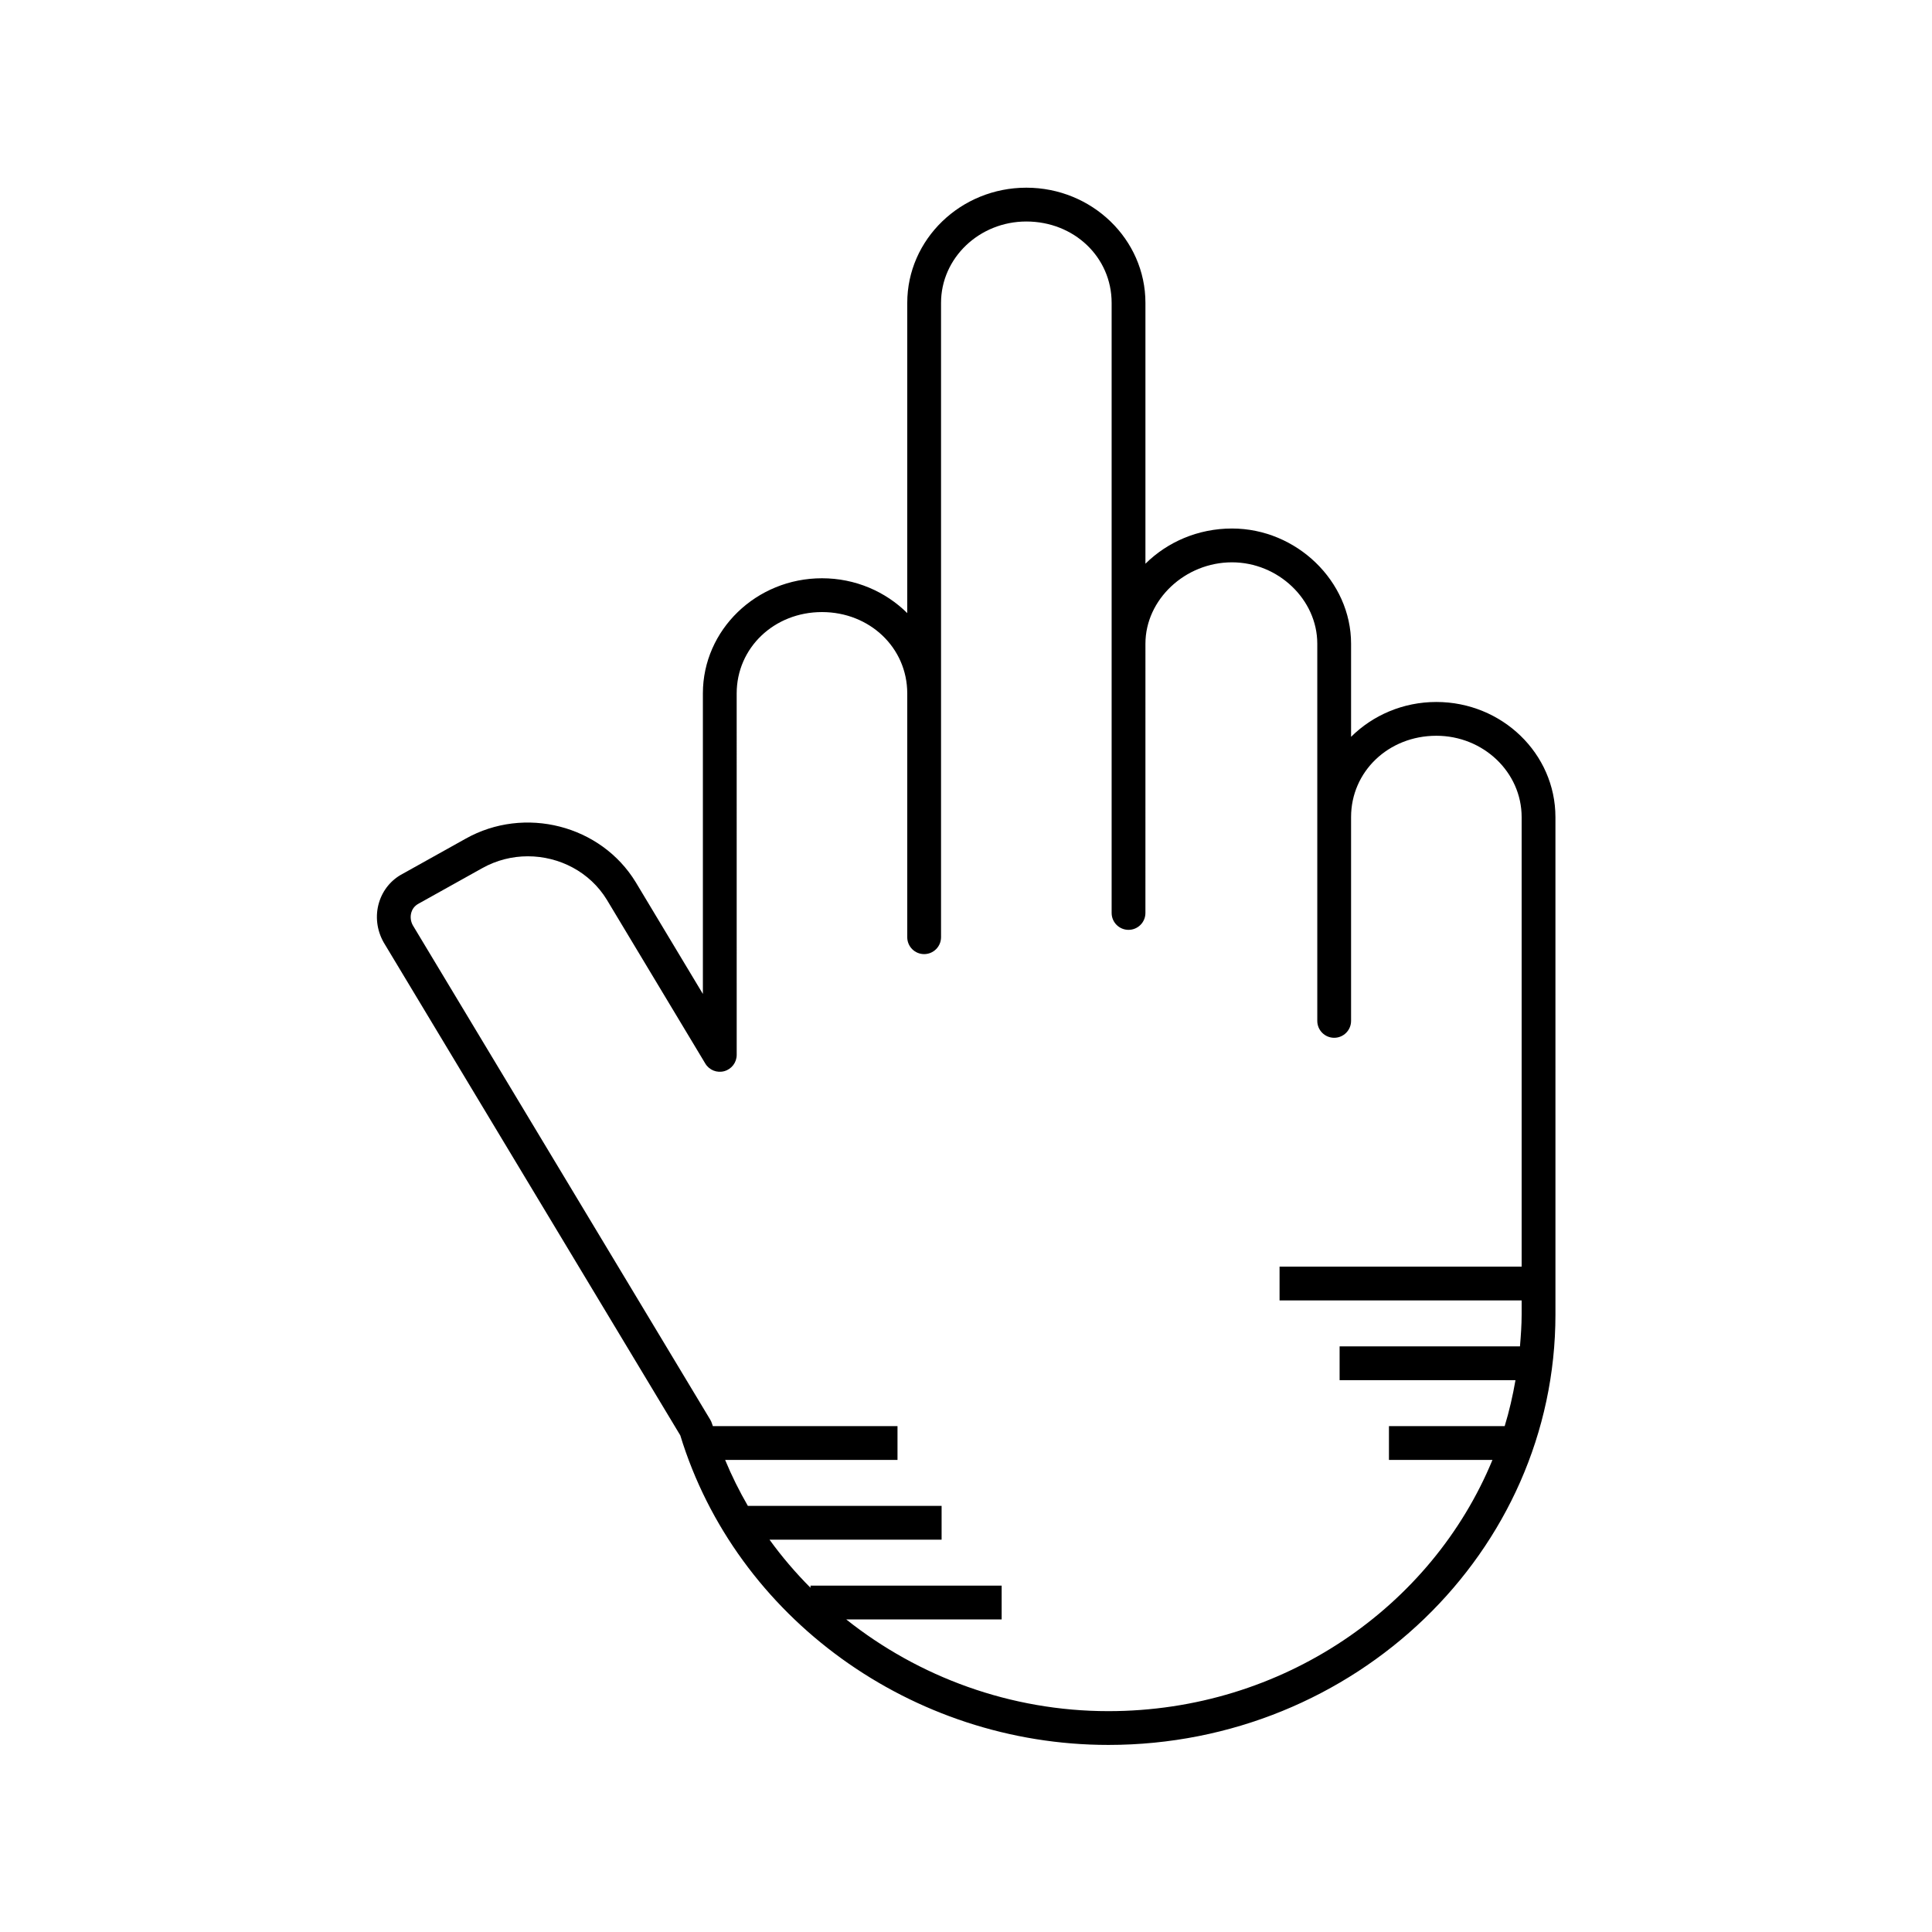
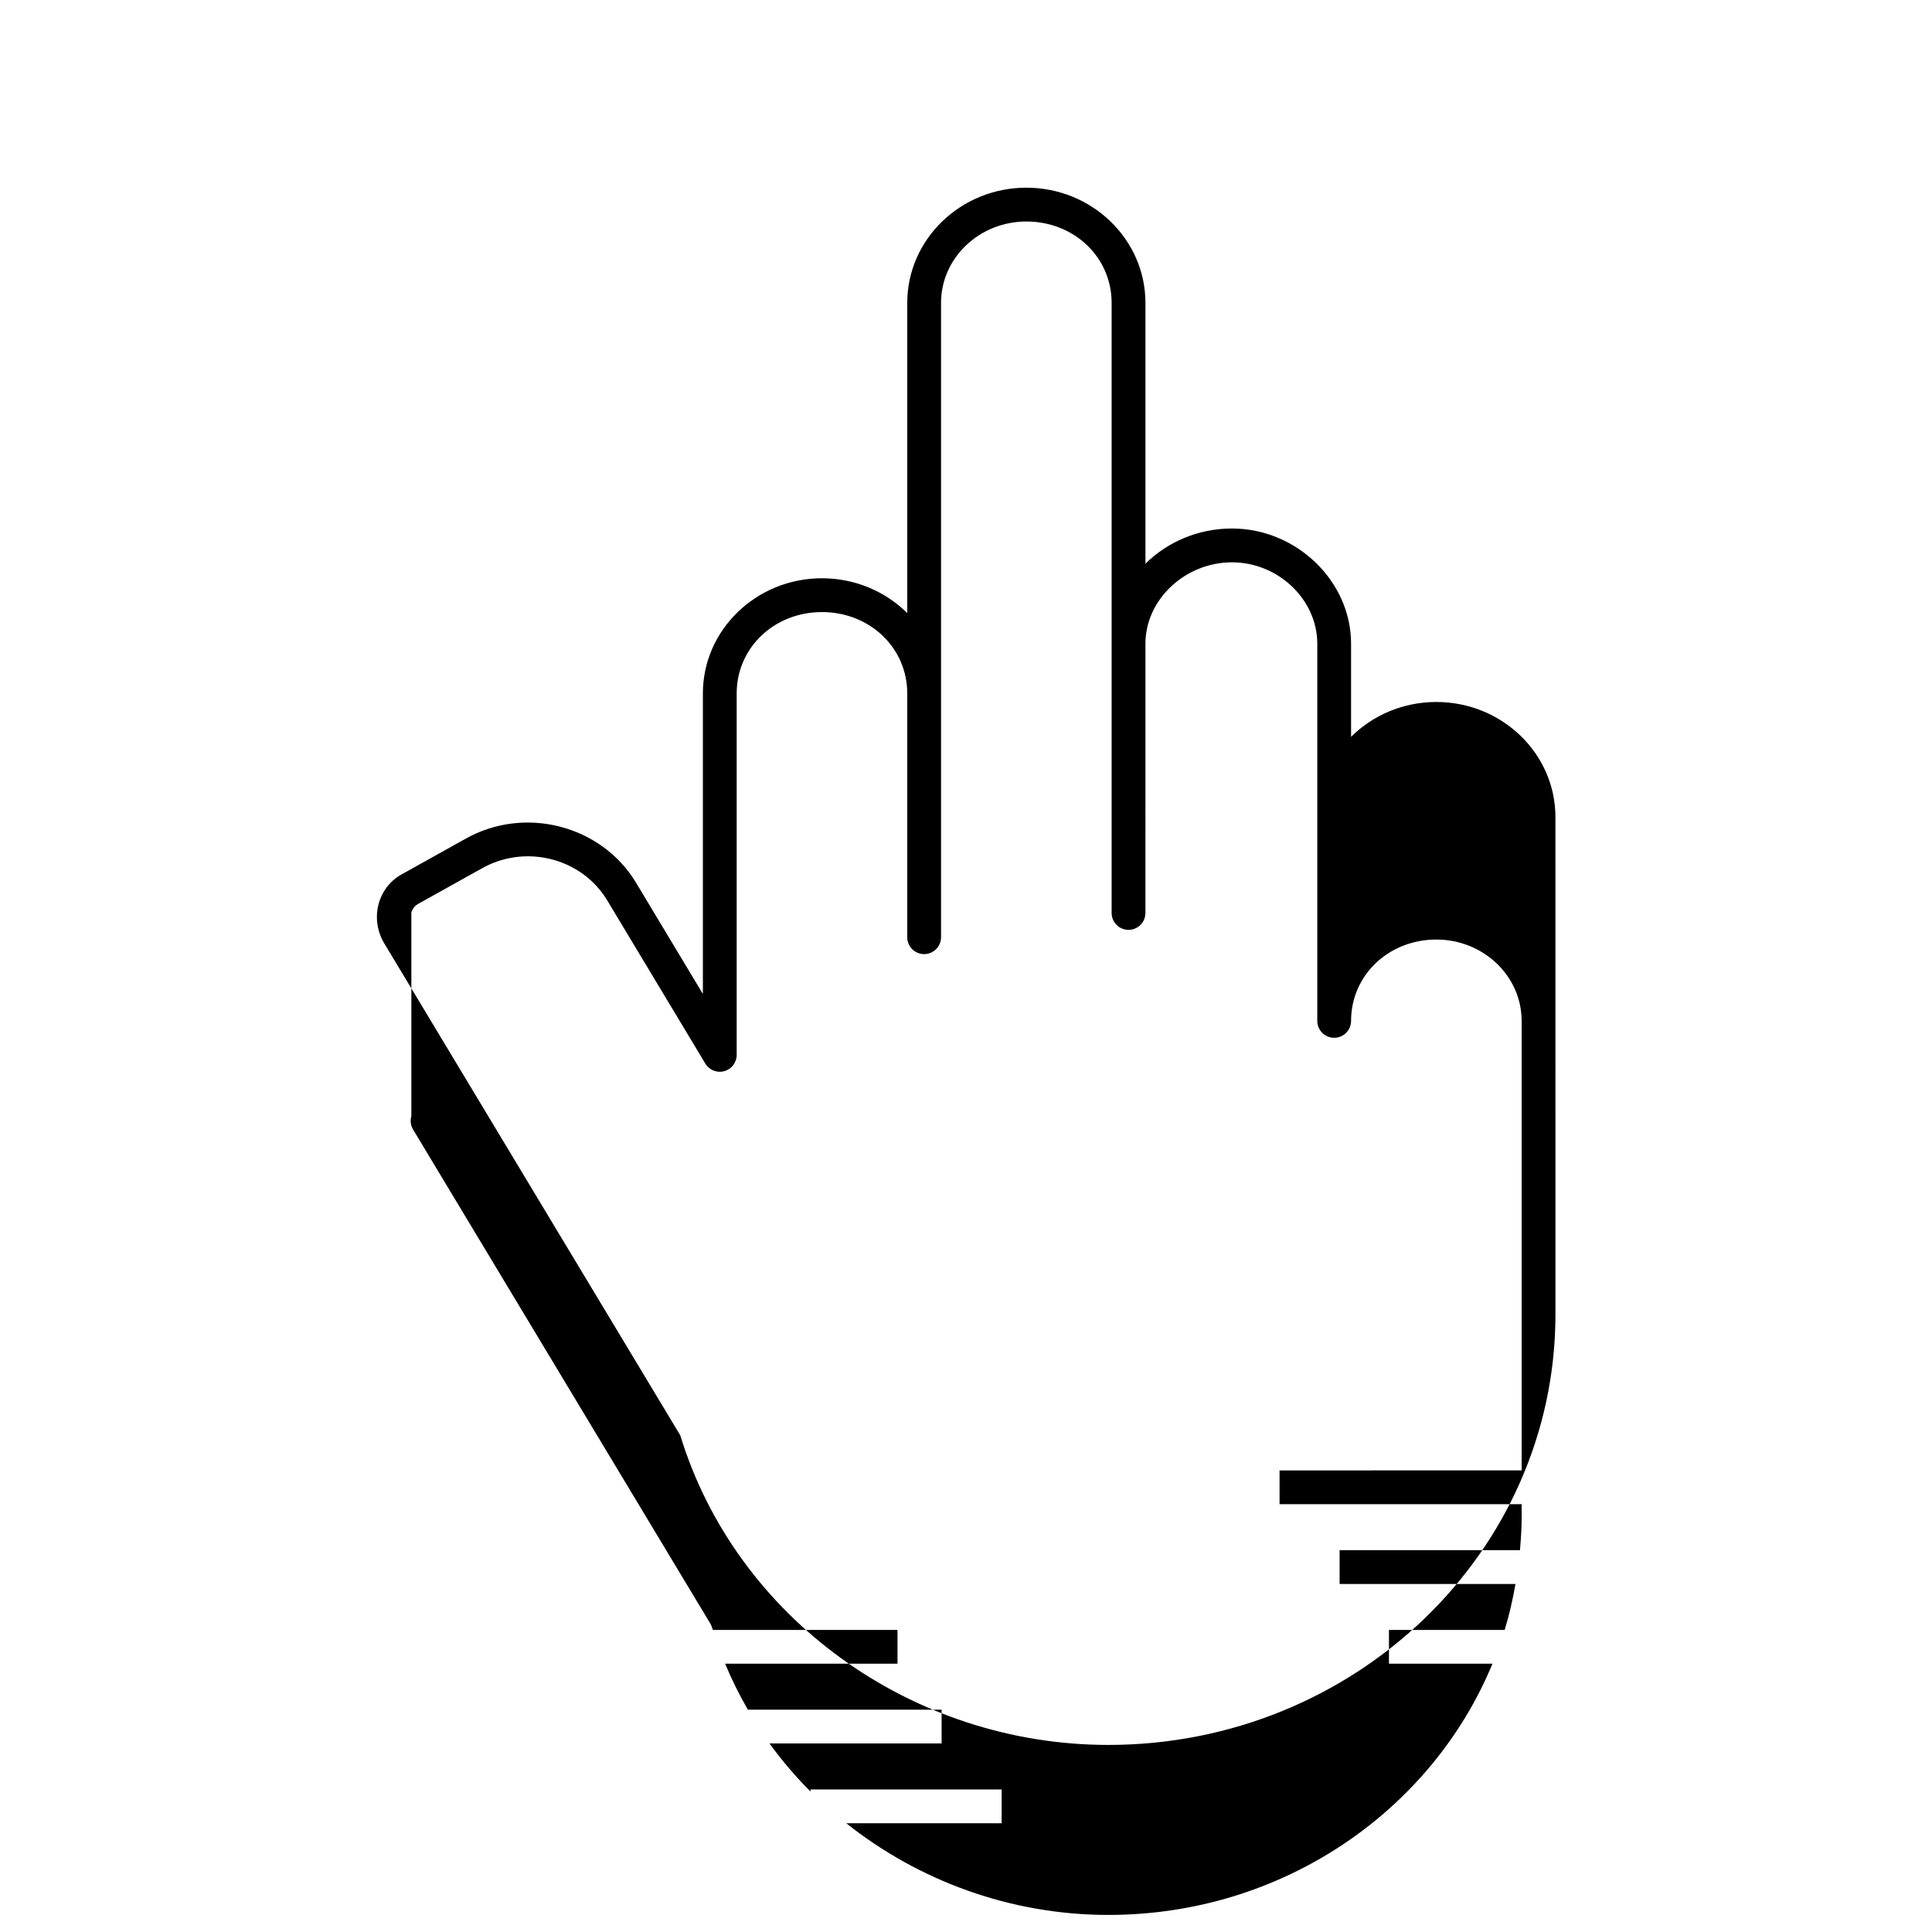
<svg xmlns="http://www.w3.org/2000/svg" fill="#000000" width="800px" height="800px" version="1.1" viewBox="144 144 512 512">
-   <path d="m324.28 524.38c14.781 48.336 61.348 82.043 113.45 82.043 65.332 0 118.48-51.18 118.48-114.09l-0.004-131.79c0-16.828-14.16-30.512-31.559-30.512-8.852 0-16.863 3.543-22.598 9.234v-24.688c0-16.543-14.453-30.516-31.559-30.516-9 0-17.133 3.582-22.938 9.332v-69.137c0-16.828-14.16-30.516-31.559-30.516-17.402 0-31.559 13.688-31.559 30.516l-0.004 82.223c-5.734-5.695-13.75-9.234-22.598-9.234-17.402 0-31.559 13.688-31.559 30.512v79.648l-17.777-29.582c-9.227-15.172-29.477-20.355-45.121-11.547l-16.598 9.258c-3.082 1.598-5.336 4.328-6.34 7.688-1.031 3.445-0.613 7.223 1.223 10.492zm-71.266-138.59c0.215-0.715 0.715-1.695 2.008-2.363l16.734-9.332c3.816-2.148 7.996-3.168 12.129-3.168 8.32 0 16.445 4.137 20.949 11.539l26.082 43.395c1.039 1.73 3.094 2.547 5.035 2.008s3.281-2.305 3.281-4.316l-0.004-95.789c0-12.086 9.926-21.559 22.605-21.559 12.672 0 22.598 9.473 22.598 21.559v64.609c0 2.473 2.008 4.477 4.477 4.477 2.473 0 4.477-2.004 4.477-4.477v-168.11c0-11.887 10.141-21.562 22.605-21.562 12.676 0 22.605 9.473 22.605 21.562v161.68c0 2.473 2.008 4.477 4.477 4.477 2.473 0 4.477-2.004 4.477-4.477l0.004-71.359c0-11.688 10.508-21.562 22.938-21.562 12.25 0 22.605 9.871 22.605 21.562v99.965c0 2.473 2.008 4.477 4.477 4.477 2.473 0 4.477-2.004 4.477-4.477v-54.004c0-12.086 9.926-21.559 22.598-21.559 12.465 0 22.605 9.672 22.605 21.559v119.12l-64.156 0.008v8.953h64.156v3.719c0 2.856-0.211 5.664-0.445 8.465h-47.797v8.953h46.609c-0.723 4.141-1.648 8.215-2.863 12.18h-30.668v8.953h27.43c-16.062 38.93-55.59 66.578-101.8 66.578-25.91 0-50.285-9.055-69.453-24.305h41.184v-8.953h-50.66v0.562c-3.941-3.961-7.582-8.215-10.859-12.746h45.605v-8.953h-51.34c-2.262-3.91-4.285-7.969-6.027-12.184h45.68v-8.953h-48.93c-0.07-0.227-0.164-0.445-0.234-0.672-0.109-0.359-0.262-0.703-0.453-1.023l-78.828-131.03c-0.582-1.043-0.727-2.289-0.387-3.426z" />
+   <path d="m324.28 524.38c14.781 48.336 61.348 82.043 113.45 82.043 65.332 0 118.48-51.18 118.48-114.09l-0.004-131.79c0-16.828-14.16-30.512-31.559-30.512-8.852 0-16.863 3.543-22.598 9.234v-24.688c0-16.543-14.453-30.516-31.559-30.516-9 0-17.133 3.582-22.938 9.332v-69.137c0-16.828-14.16-30.516-31.559-30.516-17.402 0-31.559 13.688-31.559 30.516l-0.004 82.223c-5.734-5.695-13.75-9.234-22.598-9.234-17.402 0-31.559 13.688-31.559 30.512v79.648l-17.777-29.582c-9.227-15.172-29.477-20.355-45.121-11.547l-16.598 9.258c-3.082 1.598-5.336 4.328-6.34 7.688-1.031 3.445-0.613 7.223 1.223 10.492zm-71.266-138.59c0.215-0.715 0.715-1.695 2.008-2.363l16.734-9.332c3.816-2.148 7.996-3.168 12.129-3.168 8.32 0 16.445 4.137 20.949 11.539l26.082 43.395c1.039 1.73 3.094 2.547 5.035 2.008s3.281-2.305 3.281-4.316l-0.004-95.789c0-12.086 9.926-21.559 22.605-21.559 12.672 0 22.598 9.473 22.598 21.559v64.609c0 2.473 2.008 4.477 4.477 4.477 2.473 0 4.477-2.004 4.477-4.477v-168.11c0-11.887 10.141-21.562 22.605-21.562 12.676 0 22.605 9.473 22.605 21.562v161.68c0 2.473 2.008 4.477 4.477 4.477 2.473 0 4.477-2.004 4.477-4.477l0.004-71.359c0-11.688 10.508-21.562 22.938-21.562 12.25 0 22.605 9.871 22.605 21.562v99.965c0 2.473 2.008 4.477 4.477 4.477 2.473 0 4.477-2.004 4.477-4.477c0-12.086 9.926-21.559 22.598-21.559 12.465 0 22.605 9.672 22.605 21.559v119.12l-64.156 0.008v8.953h64.156v3.719c0 2.856-0.211 5.664-0.445 8.465h-47.797v8.953h46.609c-0.723 4.141-1.648 8.215-2.863 12.18h-30.668v8.953h27.43c-16.062 38.93-55.59 66.578-101.8 66.578-25.91 0-50.285-9.055-69.453-24.305h41.184v-8.953h-50.66v0.562c-3.941-3.961-7.582-8.215-10.859-12.746h45.605v-8.953h-51.34c-2.262-3.91-4.285-7.969-6.027-12.184h45.68v-8.953h-48.93c-0.07-0.227-0.164-0.445-0.234-0.672-0.109-0.359-0.262-0.703-0.453-1.023l-78.828-131.03c-0.582-1.043-0.727-2.289-0.387-3.426z" />
</svg>